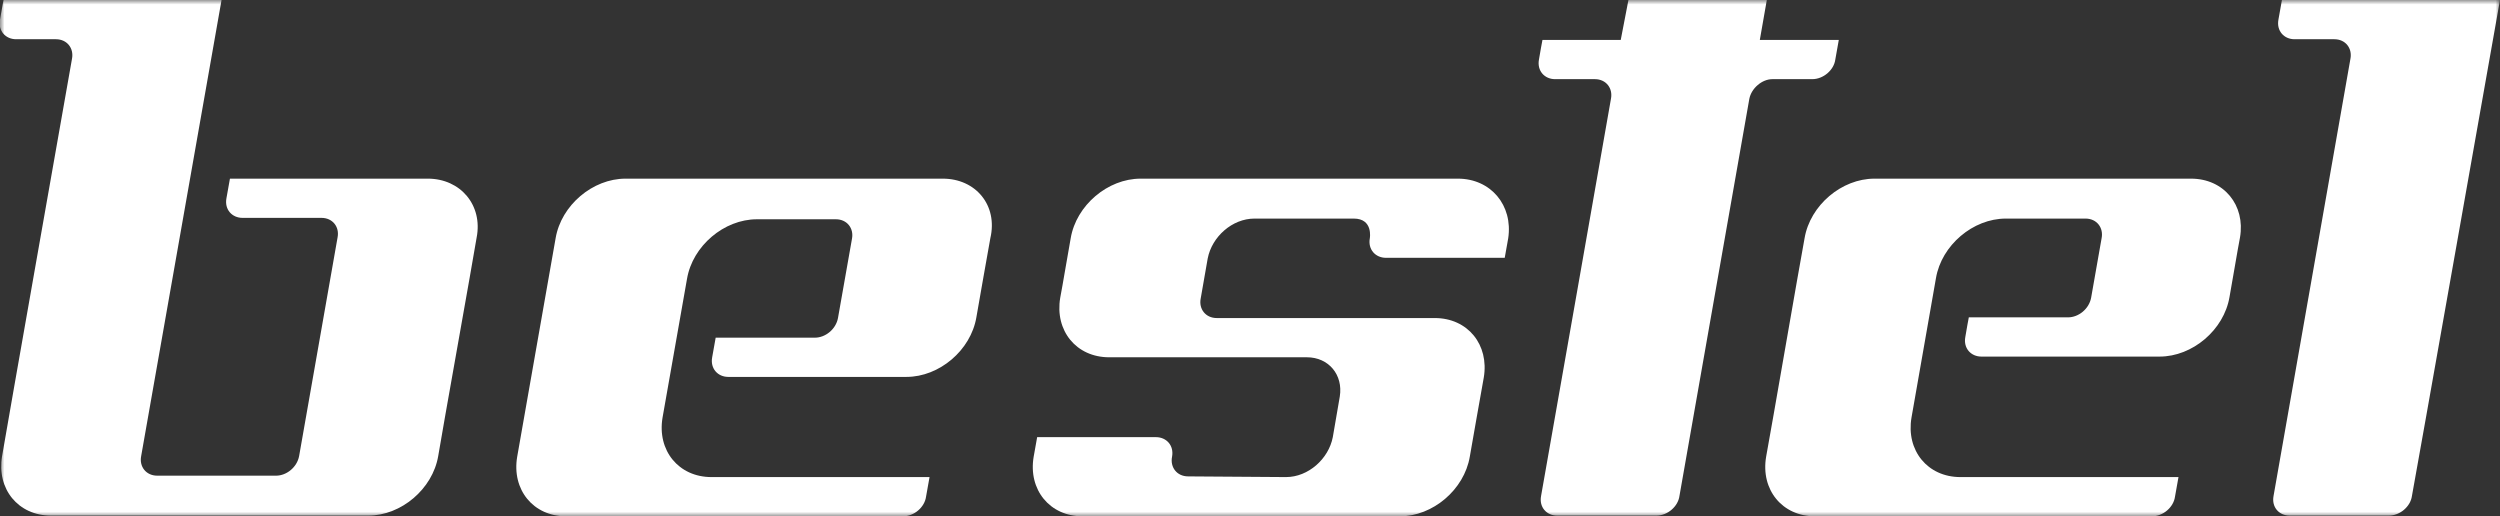
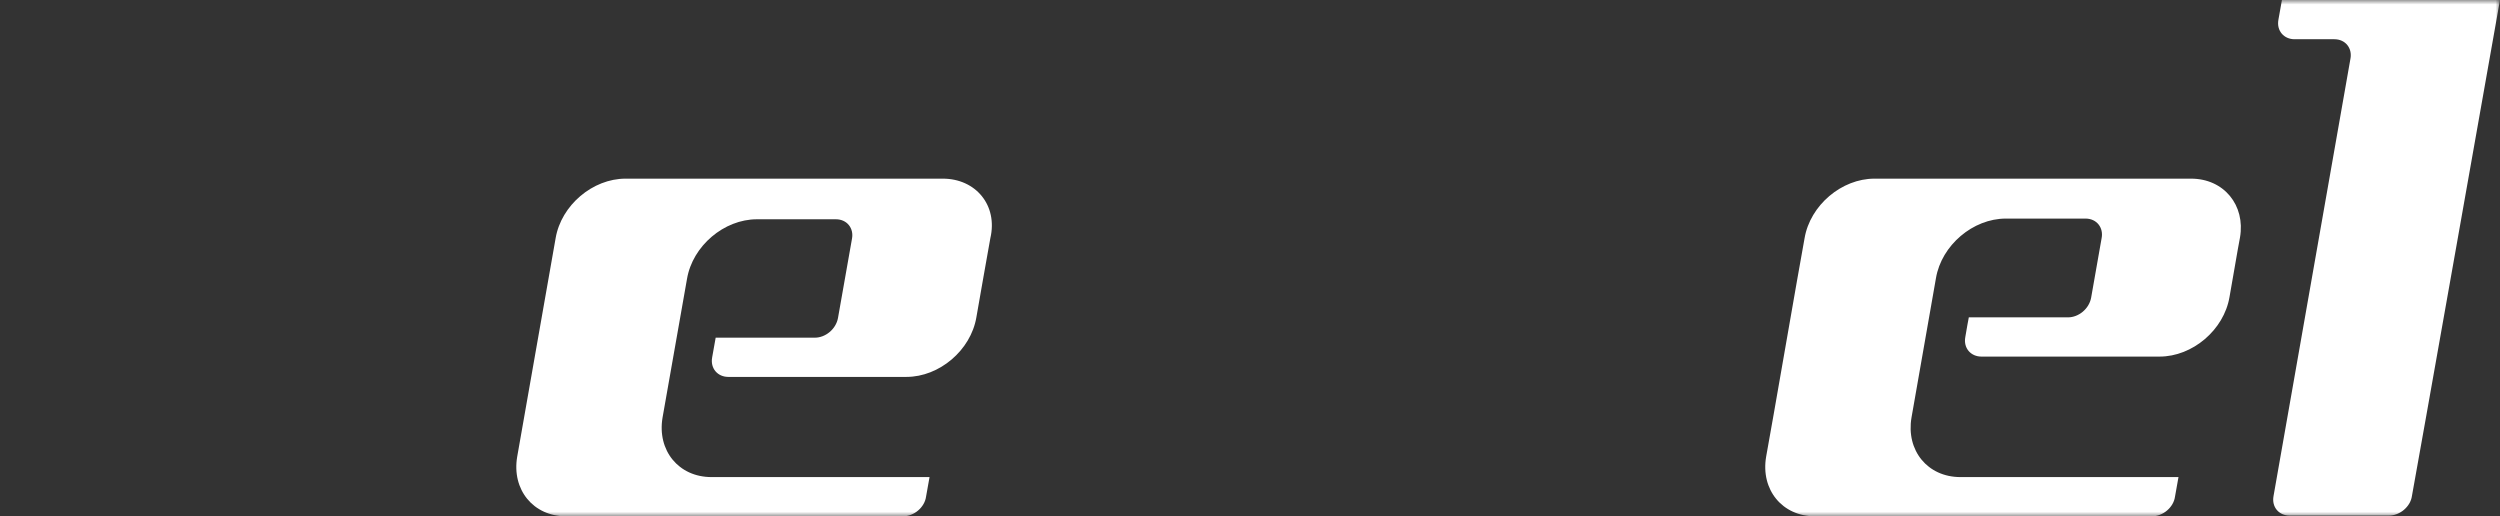
<svg xmlns="http://www.w3.org/2000/svg" width="276" height="57" viewBox="0 0 276 57" fill="none">
  <rect x="0" y="0" width="276" height="57" fill="#333333" stroke="none" />
  <mask id="mask0_395_1372" style="mask-type:luminance" maskUnits="userSpaceOnUse" x="0" y="0" width="276" height="57">
    <path d="M276 0H0V57H276V0Z" fill="white" />
  </mask>
  <g mask="url(#mask0_395_1372)">
    <path d="M104.087 19.723C103.084 19.723 70.137 19.723 69.057 19.723C65.43 19.723 61.958 22.662 61.341 26.297C60.955 28.617 57.483 48.107 57.097 50.427C56.48 54.062 58.872 57.001 62.498 57.001C63.501 57.001 99.072 57.001 99.689 57.001C100.924 57.001 102.081 55.995 102.235 54.835L102.621 52.67H100.461C99.843 52.67 78.547 52.67 78.547 52.67C74.921 52.67 72.529 49.731 73.146 46.096L75.847 30.782C76.464 27.147 79.936 24.208 83.563 24.208H92.282C93.516 24.208 94.288 25.214 94.056 26.374L92.513 35.113C92.282 36.351 91.124 37.279 89.967 37.279H79.01L78.624 39.444C78.393 40.682 79.242 41.61 80.399 41.61H100.075C103.701 41.61 107.174 38.671 107.791 35.036C108.1 33.335 109.025 27.921 109.334 26.297C110.183 22.662 107.714 19.723 104.087 19.723Z" fill="white" />
-     <path d="M195.673 8.739H200.071C201.305 8.739 202.463 7.734 202.618 6.574L203.003 4.408H194.284L195.056 0H179.779L178.93 4.408H170.288C170.288 4.408 169.979 6.033 169.901 6.574C169.67 7.811 170.519 8.739 171.676 8.739C172.37 8.739 176.075 8.739 176.075 8.739C177.31 8.739 178.081 9.745 177.85 10.905C177.85 10.905 170.365 53.52 170.134 54.757C169.901 55.995 170.75 56.923 171.908 56.923H182.864C184.099 56.923 185.257 55.917 185.411 54.757C185.566 53.829 193.127 10.905 193.127 10.905C193.358 9.745 194.516 8.739 195.673 8.739Z" fill="white" />
    <path d="M251.925 0C251.925 0 251.616 1.701 251.539 2.166C251.307 3.403 252.156 4.331 253.314 4.331C254.008 4.331 257.712 4.331 257.712 4.331C258.946 4.331 259.717 5.337 259.486 6.497C259.486 6.497 251.152 53.829 250.999 54.757C250.767 55.995 251.616 56.923 252.774 56.923C253.699 56.923 262.804 56.923 263.73 56.923C264.964 56.923 266.122 55.917 266.277 54.757C266.431 54.061 275.998 0 275.998 0H251.925Z" fill="white" />
-     <path d="M160.952 19.723C159.95 19.723 127.002 19.723 125.922 19.723C122.296 19.723 118.823 22.662 118.206 26.297C117.974 27.534 117.28 31.71 117.049 32.871C116.431 36.506 118.823 39.444 122.45 39.444C123.761 39.444 144.286 39.444 144.286 39.444C146.678 39.444 148.298 41.378 147.913 43.776L147.141 48.261C146.678 50.659 144.44 52.67 141.971 52.67L131.169 52.593C129.934 52.593 129.163 51.587 129.394 50.427C129.626 49.189 128.777 48.261 127.619 48.261H114.502L114.116 50.427C113.499 54.062 115.891 57.001 119.518 57.001C120.752 57.001 153.237 57.001 154.548 57.001C158.175 57.001 161.646 54.062 162.264 50.427C162.573 48.725 163.499 43.312 163.808 41.687C164.424 38.052 162.033 35.113 158.406 35.113C157.481 35.113 134.332 35.113 134.332 35.113C133.098 35.113 132.326 34.108 132.558 32.948L133.329 28.54C133.792 26.142 136.03 24.131 138.499 24.131H149.456C151.616 24.131 151.23 26.297 151.23 26.297C150.999 27.534 151.848 28.462 153.005 28.462C153.777 28.462 166.122 28.462 166.122 28.462L166.508 26.297C167.048 22.662 164.579 19.723 160.952 19.723Z" fill="white" />
    <path d="M241.894 19.723C240.505 19.723 208.252 19.723 206.941 19.723C203.314 19.723 199.841 22.662 199.225 26.297C198.607 29.622 195.598 47.101 194.98 50.427C194.363 54.062 196.756 57.001 200.381 57.001C201.308 57.001 237.032 57.001 237.572 57.001C238.807 57.001 239.965 55.995 240.119 54.835L240.505 52.67H238.345C237.805 52.67 216.431 52.67 216.431 52.67C212.804 52.67 210.412 49.731 211.03 46.096L213.73 30.705C214.348 27.07 217.82 24.131 221.446 24.131H230.242C231.476 24.131 232.249 25.137 232.018 26.297L230.86 32.871C230.629 34.108 229.471 35.036 228.313 35.036H217.357C217.357 35.036 217.048 36.66 216.971 37.202C216.739 38.439 217.588 39.367 218.746 39.367C219.517 39.367 237.11 39.367 238.421 39.367C242.048 39.367 245.521 36.428 246.137 32.793C246.368 31.556 247.063 27.379 247.295 26.219C247.912 22.662 245.521 19.723 241.894 19.723Z" fill="white" />
-     <path d="M47.221 19.722C45.909 19.722 25.385 19.722 25.385 19.722C25.385 19.722 25.076 21.423 24.999 21.887C24.767 23.125 25.616 24.053 26.774 24.053C27.391 24.053 35.493 24.053 35.493 24.053C36.727 24.053 37.499 25.058 37.267 26.218L33.023 50.349C32.792 51.586 31.635 52.514 30.477 52.514H17.36C16.125 52.514 15.354 51.509 15.585 50.349L24.459 0H0.385C0.385 0 0.076 1.779 -0.001 2.166C-0.232 3.403 0.616 4.331 1.774 4.331C2.314 4.331 6.172 4.331 6.172 4.331C7.406 4.331 8.178 5.337 7.947 6.497C7.947 6.497 0.462 48.879 0.231 50.349C-0.387 53.984 2.005 56.923 5.632 56.923C6.635 56.923 39.659 56.923 40.662 56.923C44.289 56.923 47.761 53.984 48.378 50.349C48.764 47.951 52.236 28.616 52.622 26.218C53.316 22.661 50.847 19.722 47.221 19.722Z" fill="white" />
  </g>
</svg>